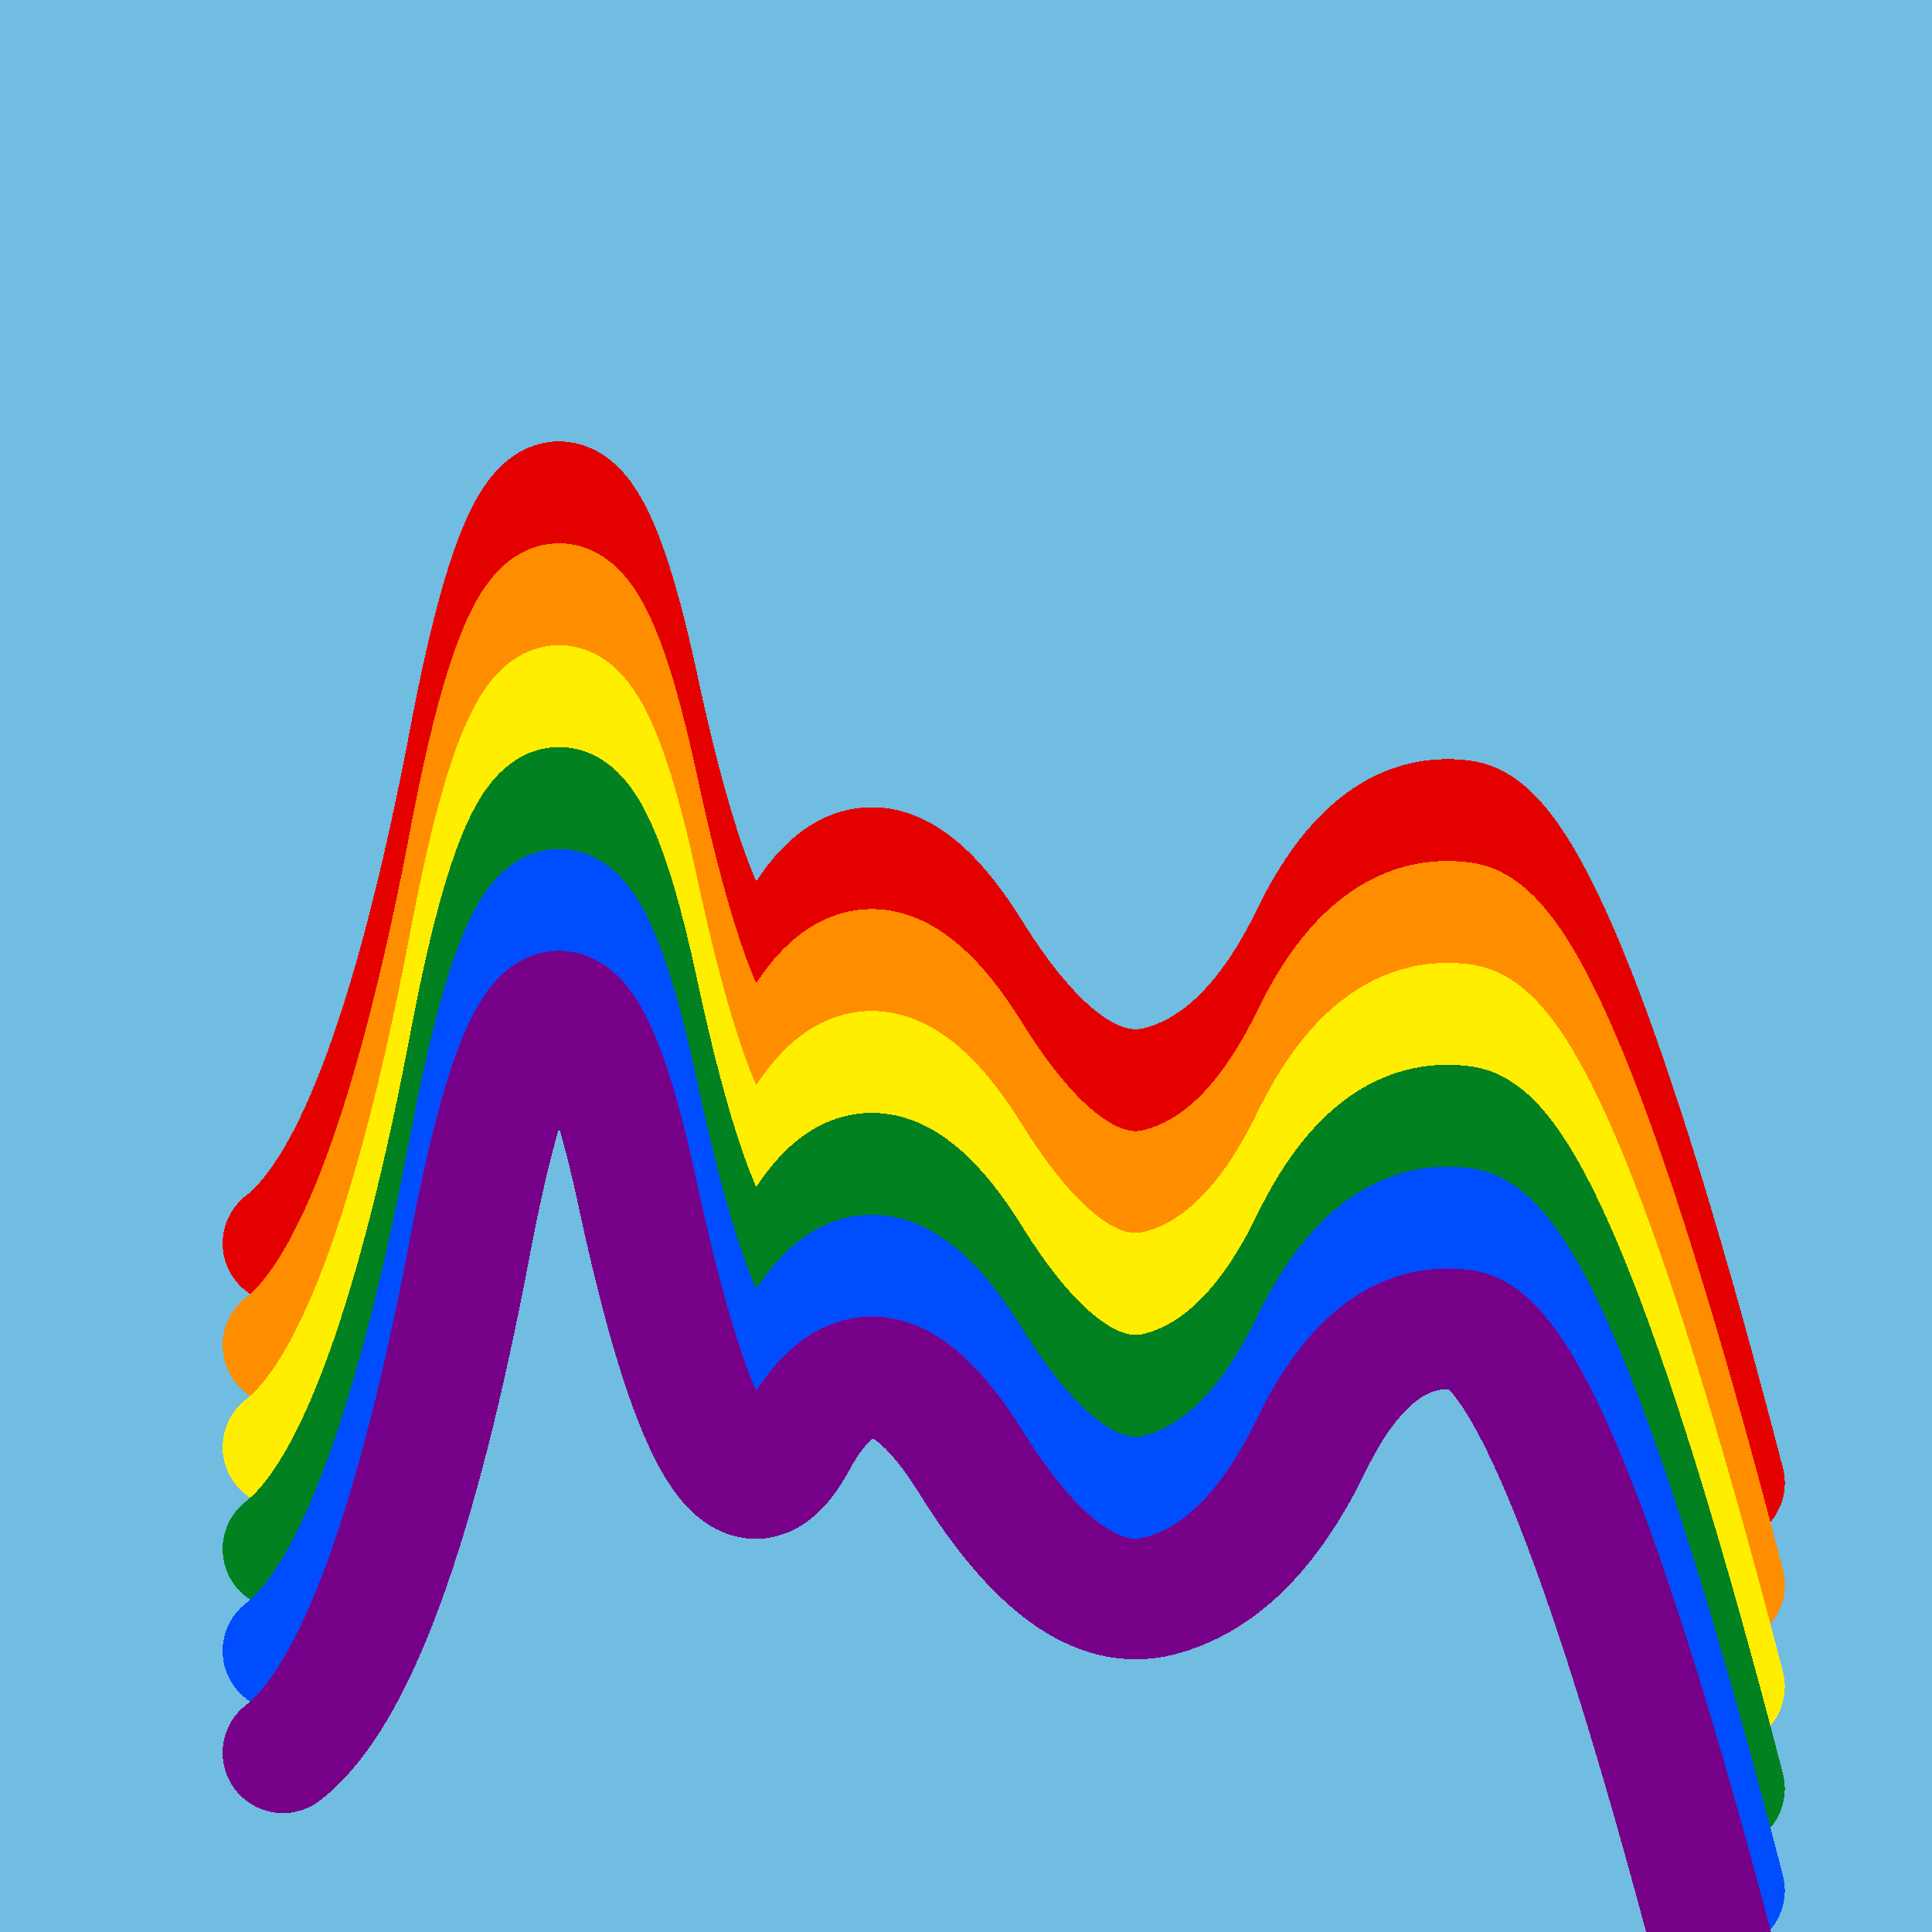
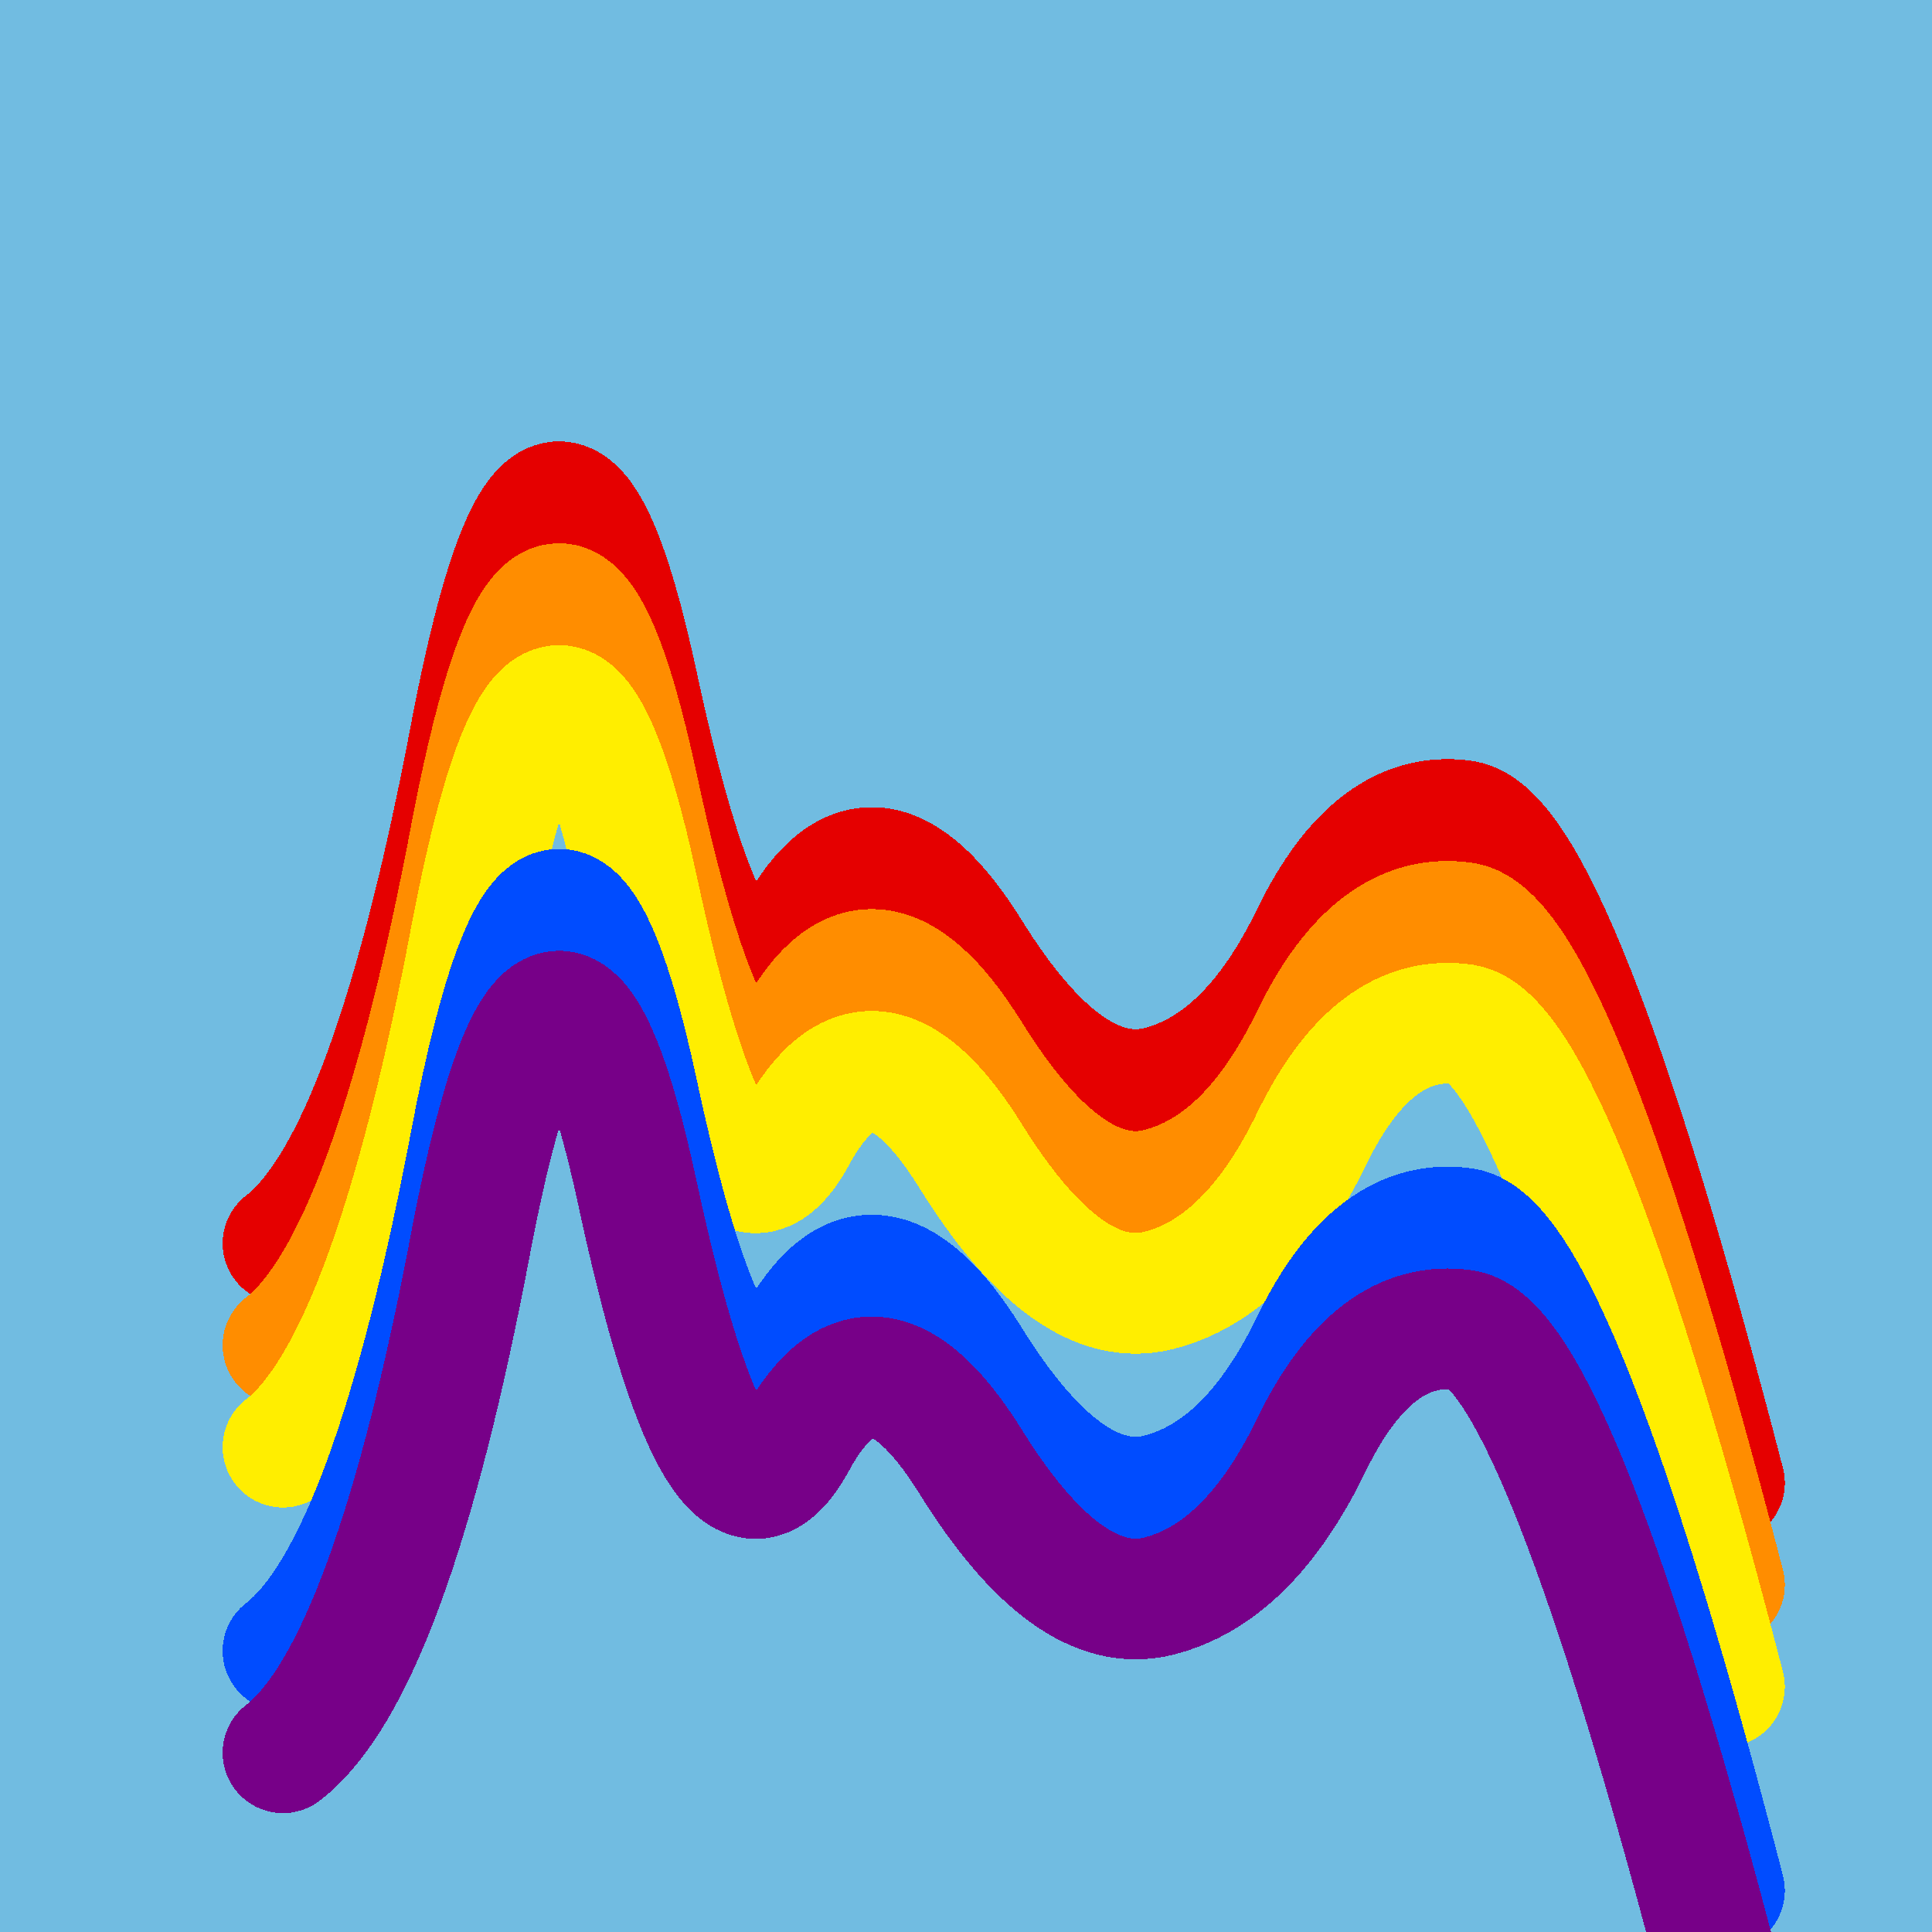
<svg xmlns="http://www.w3.org/2000/svg" width="1024" height="1024" viewBox="0 0 1024 1024" shape-rendering="crispEdges">
  <rect width="1024" height="1024" fill="#71BCE1" />
  <path d="M150,659 Q207,615,250,386,294,158,338,363,382,568,422,494,462,421,514,504,566,588,614,576,662,564,695,496,728,428,776,435,825,443,914,786" fill="transparent" stroke="#E50000" stroke-width="64" stroke-linecap="round" transform="translate(0,0)" />
  <path d="M150,659 Q207,615,250,386,294,158,338,363,382,568,422,494,462,421,514,504,566,588,614,576,662,564,695,496,728,428,776,435,825,443,914,786" fill="transparent" stroke="#FF8D00" stroke-width="64" stroke-linecap="round" transform="translate(0,54)" />
  <path d="M150,659 Q207,615,250,386,294,158,338,363,382,568,422,494,462,421,514,504,566,588,614,576,662,564,695,496,728,428,776,435,825,443,914,786" fill="transparent" stroke="#FFEE00" stroke-width="64" stroke-linecap="round" transform="translate(0,108)" />
-   <path d="M150,659 Q207,615,250,386,294,158,338,363,382,568,422,494,462,421,514,504,566,588,614,576,662,564,695,496,728,428,776,435,825,443,914,786" fill="transparent" stroke="#028121" stroke-width="64" stroke-linecap="round" transform="translate(0,162)" />
  <path d="M150,659 Q207,615,250,386,294,158,338,363,382,568,422,494,462,421,514,504,566,588,614,576,662,564,695,496,728,428,776,435,825,443,914,786" fill="transparent" stroke="#004CFF" stroke-width="64" stroke-linecap="round" transform="translate(0,216)" />
  <path d="M150,659 Q207,615,250,386,294,158,338,363,382,568,422,494,462,421,514,504,566,588,614,576,662,564,695,496,728,428,776,435,825,443,914,786" fill="transparent" stroke="#770088" stroke-width="64" stroke-linecap="round" transform="translate(0,270)" />
</svg>